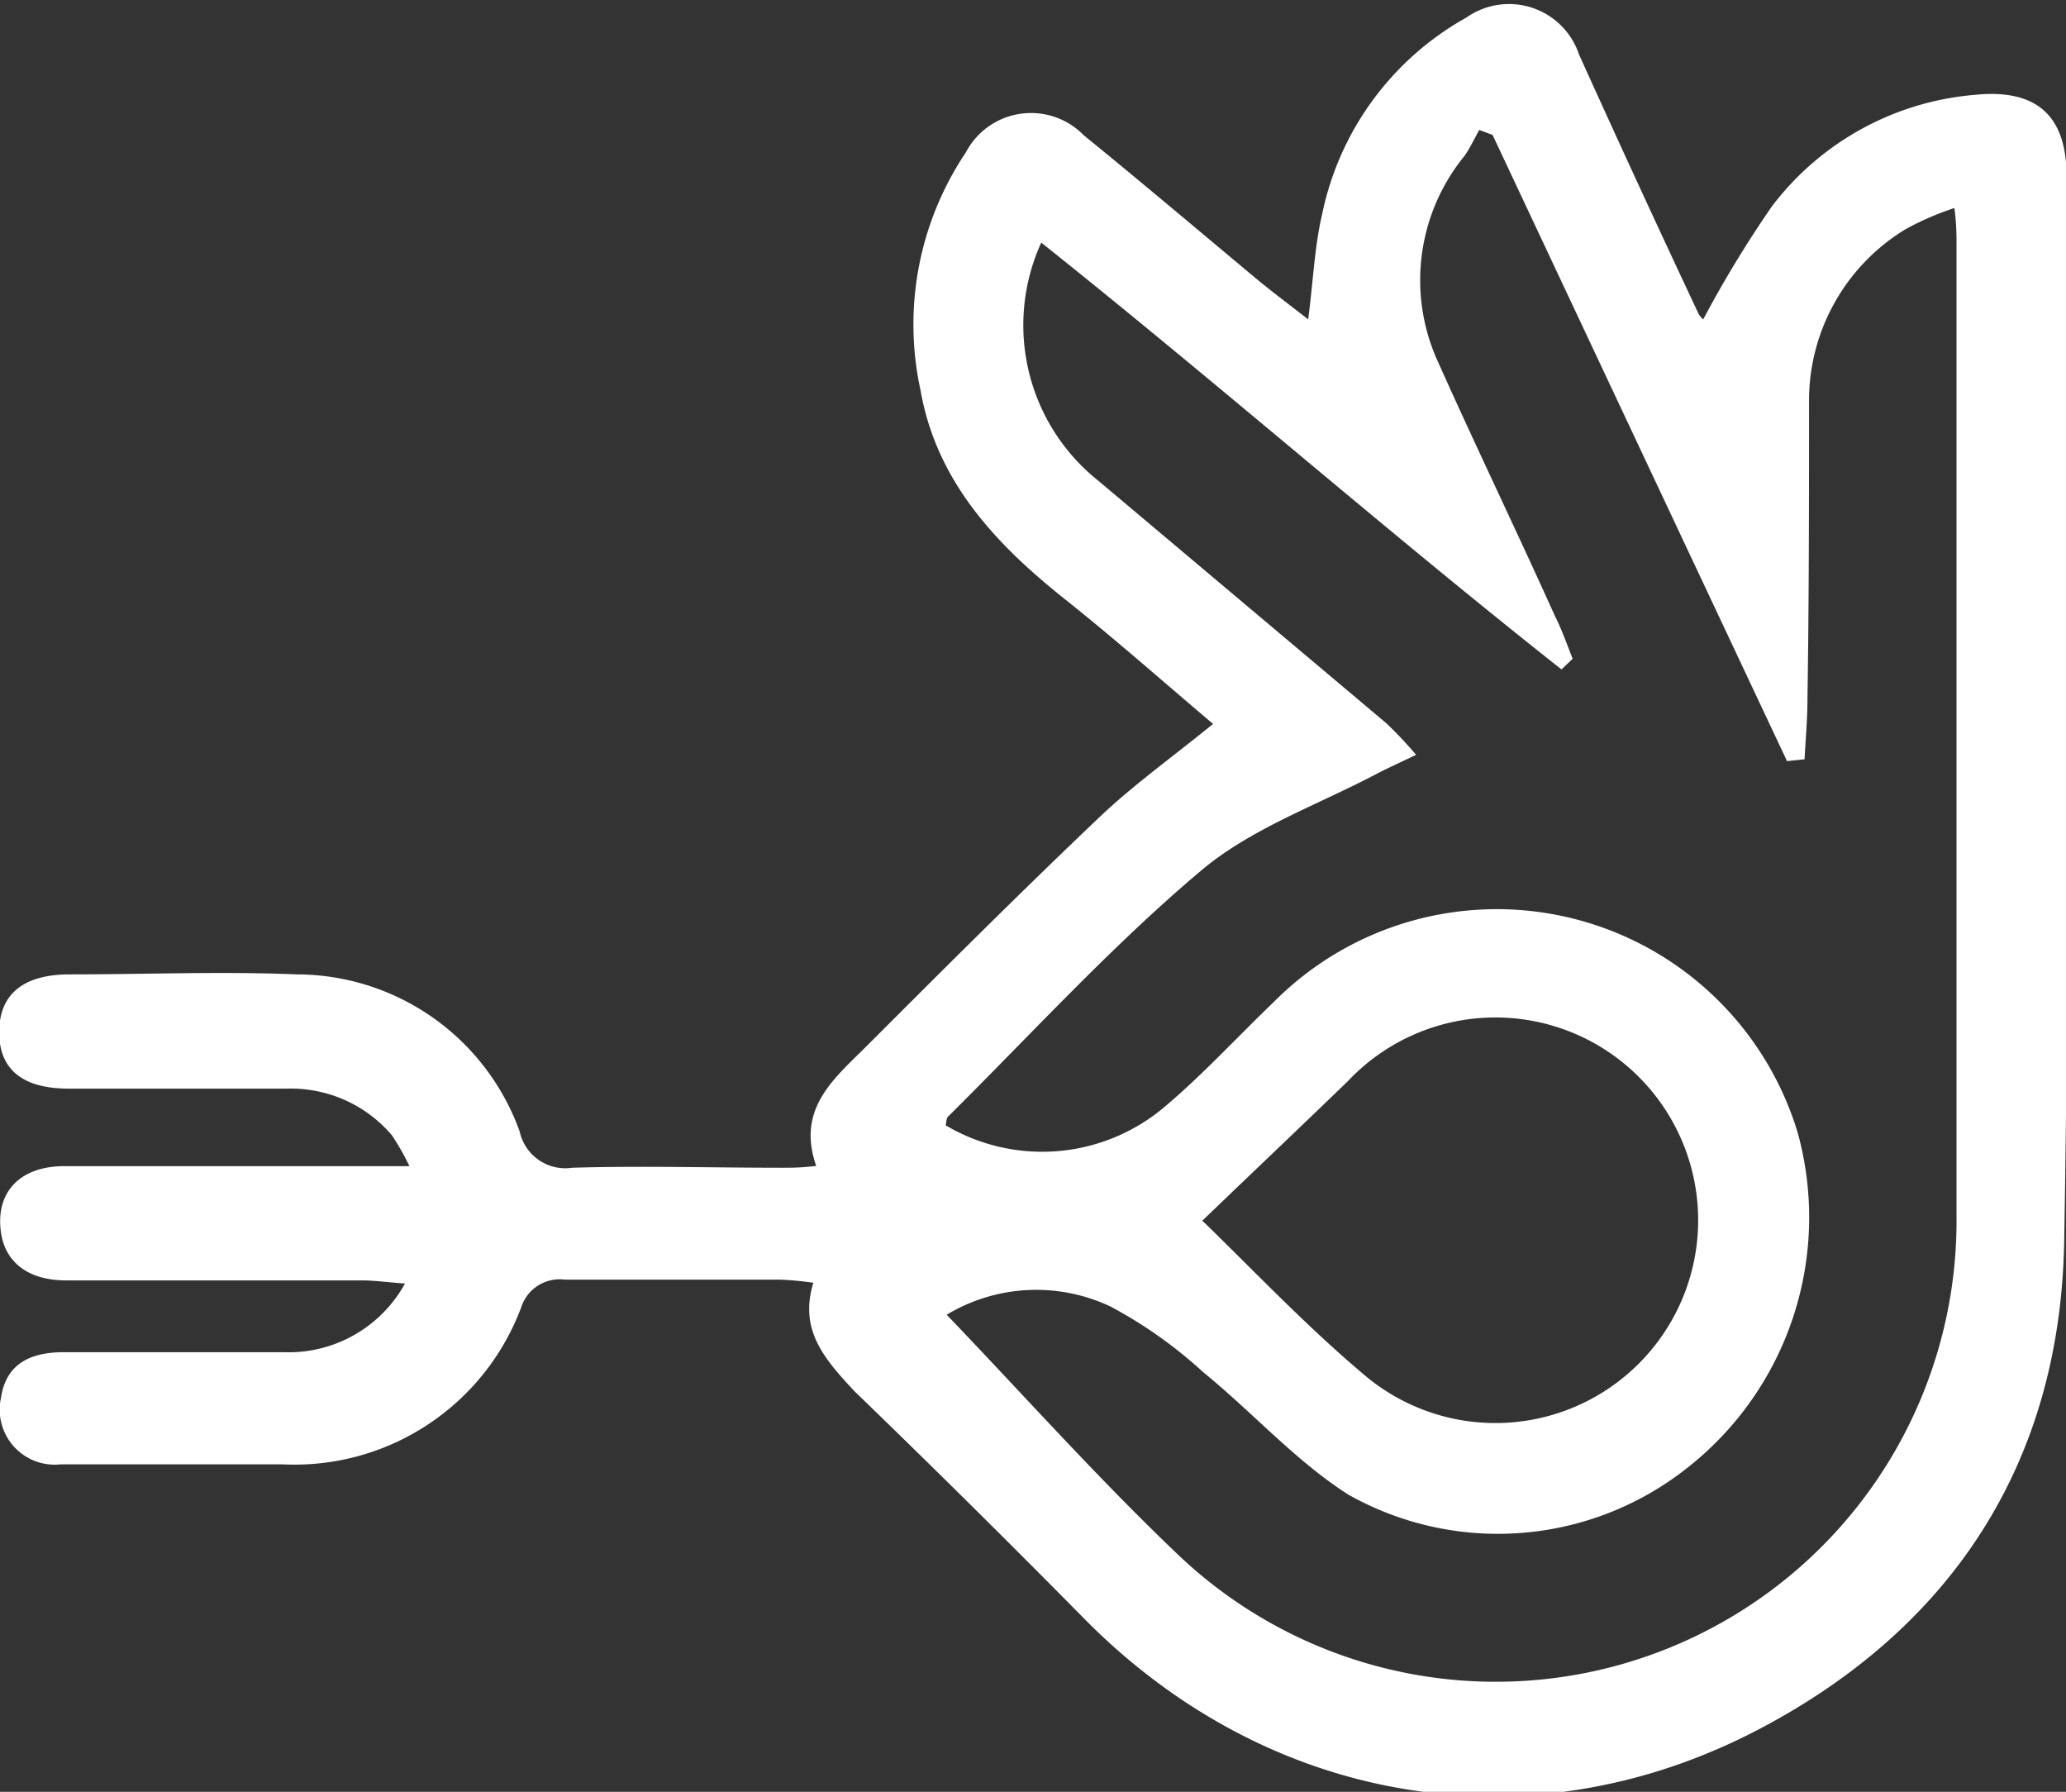
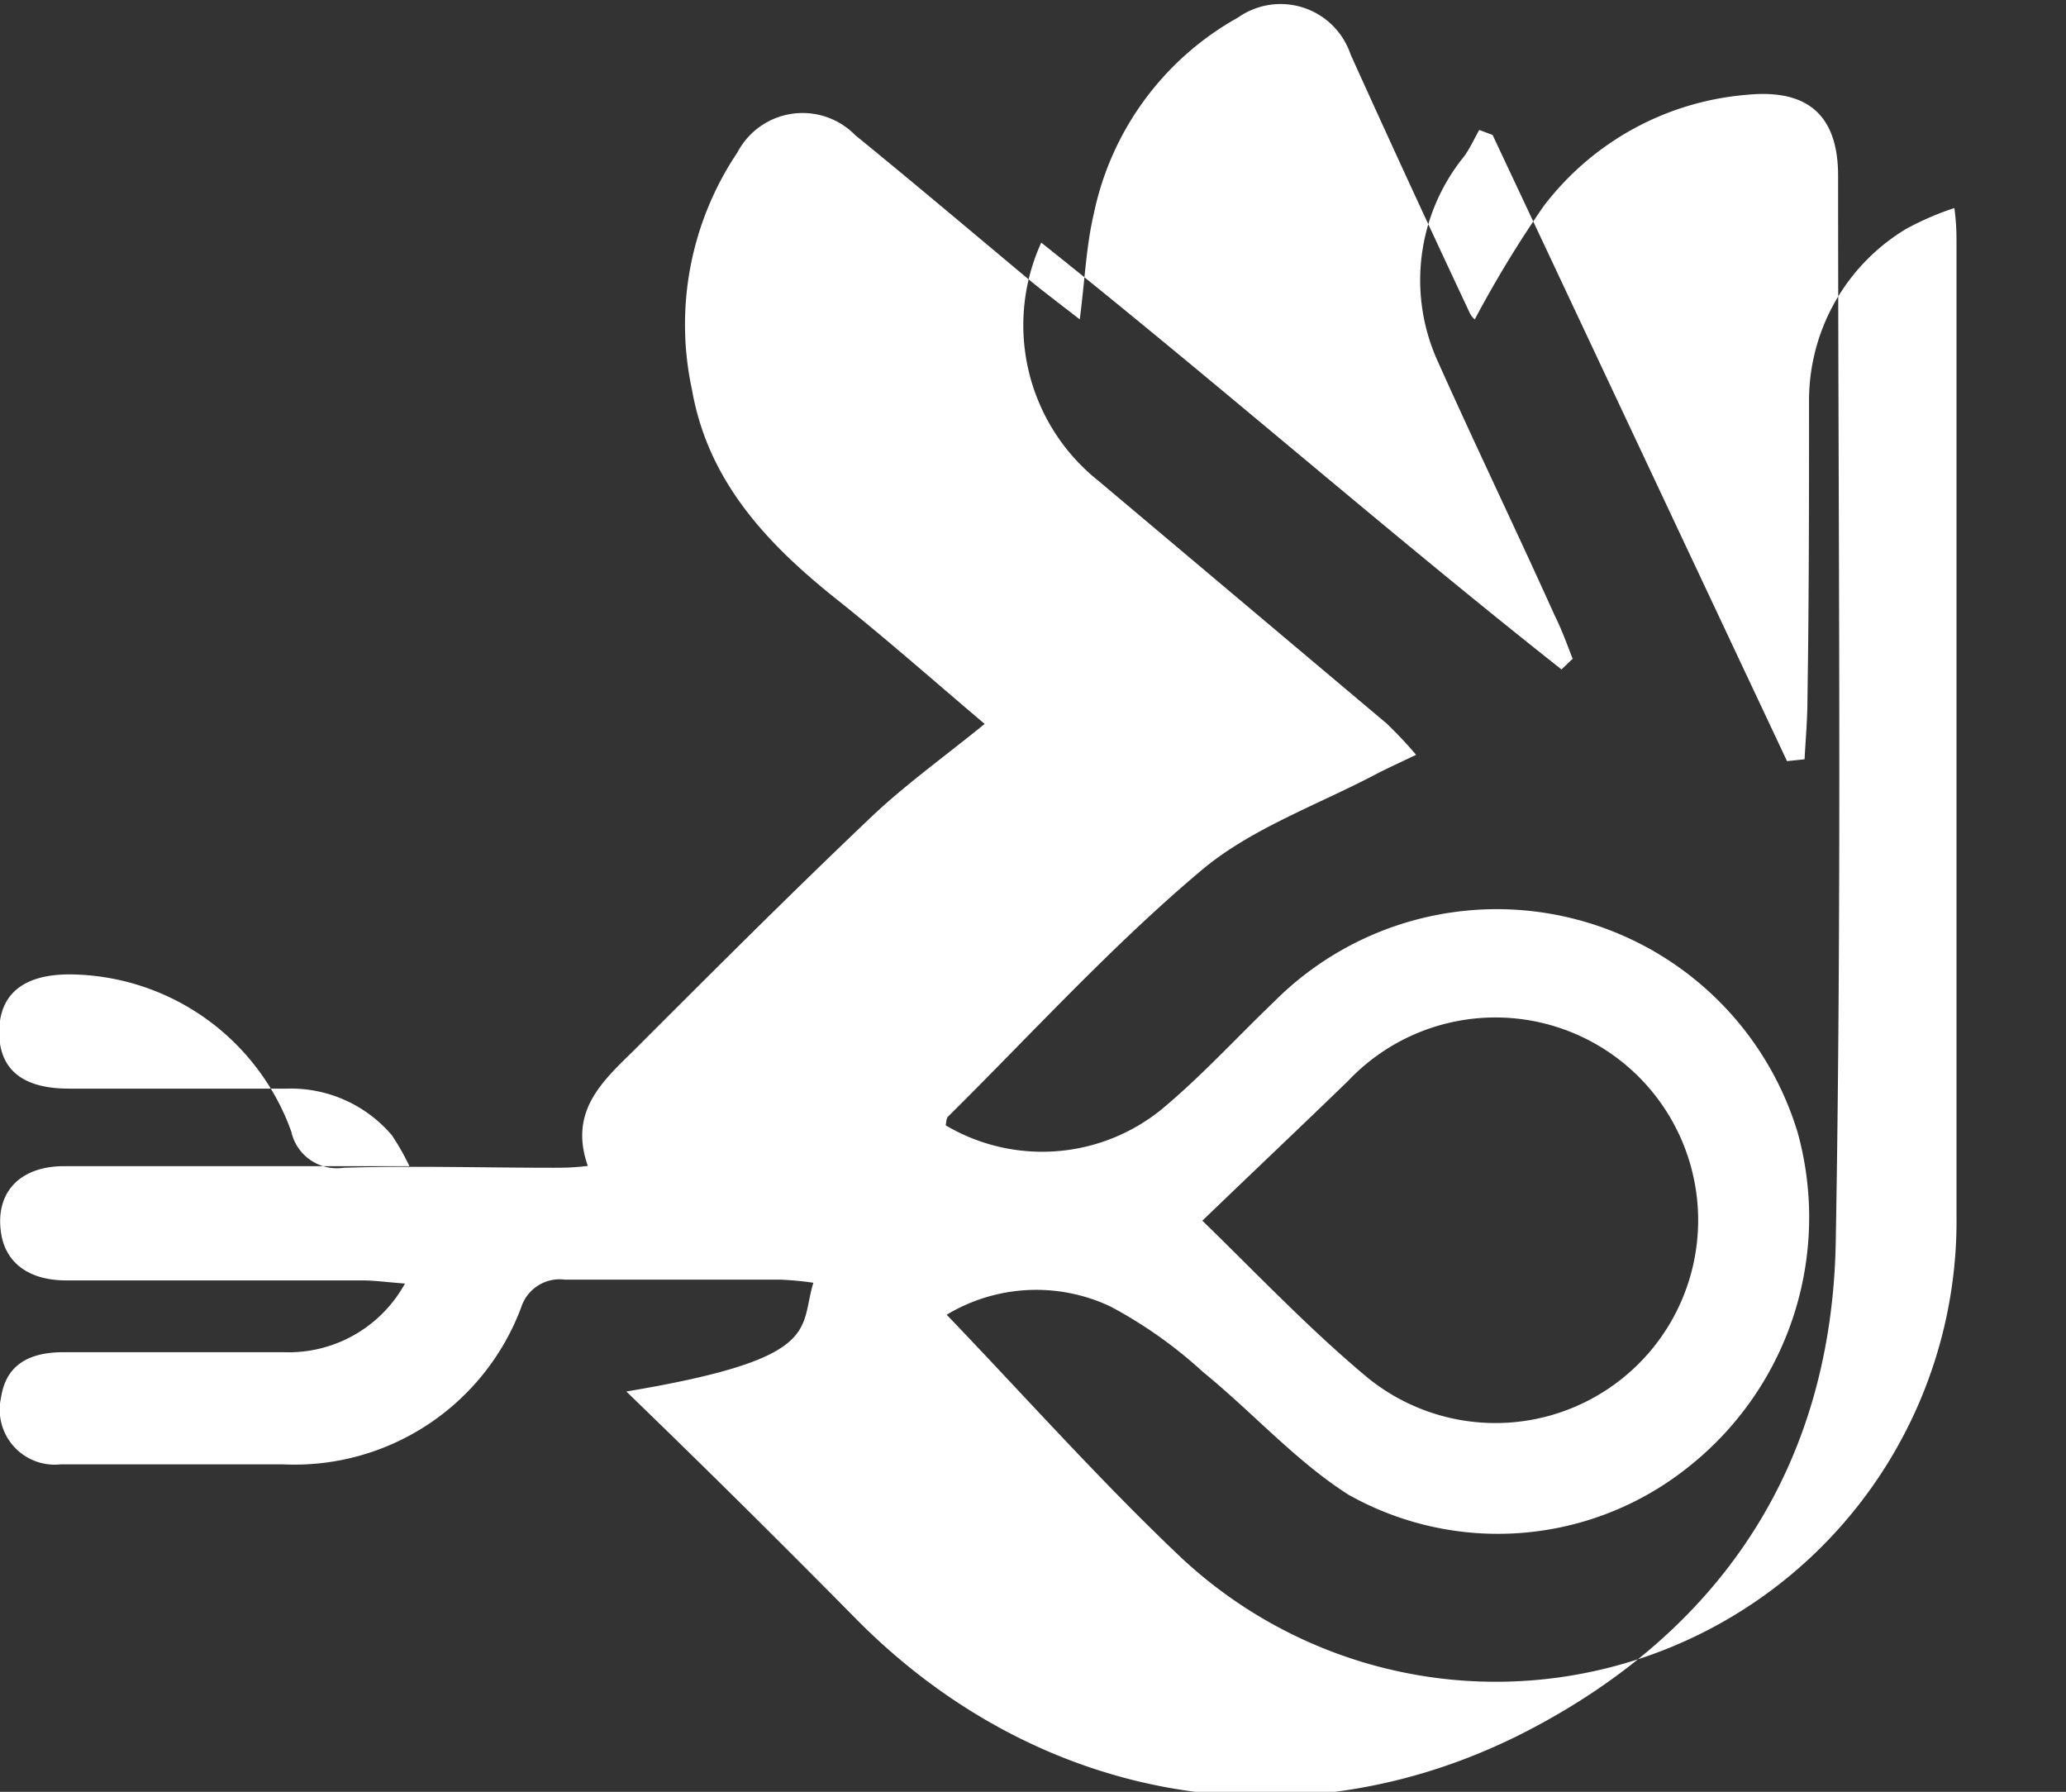
<svg xmlns="http://www.w3.org/2000/svg" id="Layer_1" data-name="Layer 1" viewBox="0 0 78.87 68.39">
  <rect x="0" y="0" width="78.87" height="68.39" fill="#333333" stroke="none" />
  <defs>
    <style>.cls-1{fill:#fff;}</style>
  </defs>
  <g id="FWxQvb">
-     <path class="cls-1" d="M288.83,434.91a12,12,0,0,0-1.28-.12c-2.73,0-5.47,0-8.21,0a1.54,1.54,0,0,0-1.66,1.05,9.24,9.24,0,0,1-9.11,6c-2.82,0-5.65,0-8.47,0a2.1,2.1,0,0,1-2.28-2.55c.17-1.12.9-1.71,2.32-1.73,2.82,0,5.65,0,8.47,0a5.07,5.07,0,0,0,4.63-2.62c-.68-.05-1.16-.12-1.64-.12-3.77,0-7.53,0-11.29,0-1.42,0-2.29-.66-2.48-1.75-.26-1.54.64-2.59,2.35-2.61,3.89,0,7.78,0,11.68,0h1.55a9.11,9.11,0,0,0-.67-1.18,5.06,5.06,0,0,0-4-1.78c-2.78,0-5.56,0-8.34,0-1.8,0-2.68-.77-2.65-2.22s1-2.13,2.65-2.14c2.91,0,5.82-.12,8.72,0a9.06,9.06,0,0,1,8.5,6,1.78,1.78,0,0,0,2,1.38c2.65-.08,5.3,0,8,0,.37,0,.74,0,1.32-.07-.72-2.05.51-3.19,1.73-4.38,3-3,6-6,9.05-8.9,1.31-1.25,2.81-2.32,4.37-3.59-1.87-1.58-3.71-3.21-5.63-4.74-2.67-2.12-4.93-4.52-5.54-8a11.77,11.77,0,0,1,1.73-9.07,2.81,2.81,0,0,1,4.5-.66c2.25,1.83,4.47,3.71,6.7,5.57.59.48,1.19.93,1.87,1.46.19-1.44.24-2.76.53-4a11.17,11.17,0,0,1,5.51-7.52,2.82,2.82,0,0,1,4.3,1.41q2.26,5,4.56,9.89a.74.74,0,0,0,.18.22,43.37,43.37,0,0,1,2.62-4.31,10.85,10.85,0,0,1,7.75-4.26c2.35-.24,3.51.79,3.5,3.12,0,13.55.15,27.11-.09,40.66-.15,8.36-4.22,14.7-11.65,18.6-8.81,4.62-18.78,2.86-25.77-4.23q-4.32-4.38-8.75-8.66C289.23,437.8,288.28,436.7,288.83,434.91Zm29-23.83-.44.42c-6.7-5.29-13.13-10.93-19.86-16.29a7.59,7.59,0,0,0,2.18,9.09l11,9.26a15.54,15.54,0,0,1,1.13,1.2c-.61.29-1,.47-1.42.68-2.29,1.22-4.86,2.11-6.79,3.74-3.42,2.88-6.46,6.22-9.65,9.38-.08.07-.07.23-.1.34a7.23,7.23,0,0,0,8.27-.63c1.51-1.26,2.84-2.72,4.26-4.08a12,12,0,0,1,20,5A12.15,12.15,0,0,1,322.16,442a11.64,11.64,0,0,1-12.9,1c-2-1.27-3.67-3.15-5.55-4.68a17.15,17.15,0,0,0-3.53-2.5,6.63,6.63,0,0,0-6.26.31c3,3.13,5.85,6.33,8.94,9.26a17.59,17.59,0,0,0,29.61-13.05c0-12.36,0-24.72,0-37.08,0-.37,0-.74-.08-1.37a11,11,0,0,0-1.85.8,7.65,7.65,0,0,0-3.7,6.52c0,3.8,0,7.61-.06,11.42,0,.76-.07,1.53-.11,2.3L326,415q-5.62-11.94-11.24-23.9l-.51-.19c-.19.34-.35.69-.57,1a7.49,7.49,0,0,0-1,7.86c1.45,3.24,3,6.45,4.45,9.67C317.41,410,317.6,410.54,317.81,411.08Zm-14.14,21.47c2.06,2,4.07,4.13,6.32,6a7.74,7.74,0,1,0-.77-11.34C307.39,429,305.53,430.76,303.67,432.55Z" transform="translate(-257.78 -385.95)" />
+     <path class="cls-1" d="M288.83,434.91a12,12,0,0,0-1.28-.12c-2.73,0-5.47,0-8.21,0a1.54,1.54,0,0,0-1.66,1.05,9.24,9.24,0,0,1-9.11,6c-2.82,0-5.65,0-8.47,0a2.1,2.1,0,0,1-2.28-2.55c.17-1.12.9-1.71,2.32-1.73,2.82,0,5.65,0,8.47,0a5.07,5.07,0,0,0,4.63-2.62c-.68-.05-1.16-.12-1.64-.12-3.77,0-7.53,0-11.29,0-1.42,0-2.29-.66-2.48-1.75-.26-1.54.64-2.59,2.35-2.61,3.89,0,7.78,0,11.68,0h1.55a9.11,9.11,0,0,0-.67-1.18,5.06,5.06,0,0,0-4-1.78c-2.78,0-5.56,0-8.34,0-1.8,0-2.68-.77-2.65-2.22s1-2.13,2.65-2.14a9.06,9.06,0,0,1,8.5,6,1.78,1.78,0,0,0,2,1.38c2.65-.08,5.3,0,8,0,.37,0,.74,0,1.32-.07-.72-2.05.51-3.19,1.73-4.38,3-3,6-6,9.05-8.9,1.31-1.25,2.81-2.32,4.37-3.59-1.87-1.58-3.71-3.21-5.63-4.74-2.67-2.12-4.93-4.52-5.54-8a11.77,11.77,0,0,1,1.73-9.07,2.81,2.81,0,0,1,4.5-.66c2.25,1.83,4.47,3.71,6.7,5.57.59.48,1.19.93,1.87,1.46.19-1.44.24-2.76.53-4a11.17,11.17,0,0,1,5.51-7.52,2.82,2.82,0,0,1,4.3,1.41q2.26,5,4.56,9.89a.74.74,0,0,0,.18.22,43.37,43.37,0,0,1,2.62-4.31,10.85,10.85,0,0,1,7.75-4.26c2.35-.24,3.51.79,3.5,3.12,0,13.55.15,27.11-.09,40.66-.15,8.36-4.22,14.7-11.65,18.6-8.81,4.62-18.78,2.86-25.77-4.23q-4.32-4.38-8.75-8.66C289.23,437.8,288.28,436.7,288.83,434.91Zm29-23.83-.44.42c-6.7-5.29-13.13-10.93-19.86-16.29a7.59,7.59,0,0,0,2.18,9.09l11,9.26a15.54,15.54,0,0,1,1.13,1.2c-.61.29-1,.47-1.42.68-2.29,1.22-4.86,2.11-6.79,3.74-3.42,2.88-6.46,6.22-9.65,9.38-.08.07-.07.23-.1.34a7.23,7.23,0,0,0,8.27-.63c1.51-1.26,2.84-2.72,4.26-4.08a12,12,0,0,1,20,5A12.15,12.15,0,0,1,322.16,442a11.64,11.64,0,0,1-12.9,1c-2-1.27-3.67-3.15-5.55-4.68a17.15,17.15,0,0,0-3.53-2.5,6.63,6.63,0,0,0-6.26.31c3,3.13,5.85,6.33,8.94,9.26a17.59,17.59,0,0,0,29.61-13.05c0-12.36,0-24.72,0-37.08,0-.37,0-.74-.08-1.37a11,11,0,0,0-1.85.8,7.65,7.65,0,0,0-3.7,6.52c0,3.8,0,7.61-.06,11.42,0,.76-.07,1.53-.11,2.3L326,415q-5.62-11.94-11.24-23.9l-.51-.19c-.19.34-.35.69-.57,1a7.49,7.49,0,0,0-1,7.86c1.45,3.24,3,6.45,4.45,9.67C317.41,410,317.6,410.54,317.81,411.08Zm-14.14,21.47c2.06,2,4.07,4.13,6.32,6a7.74,7.74,0,1,0-.77-11.34C307.39,429,305.53,430.76,303.67,432.55Z" transform="translate(-257.78 -385.95)" />
  </g>
</svg>